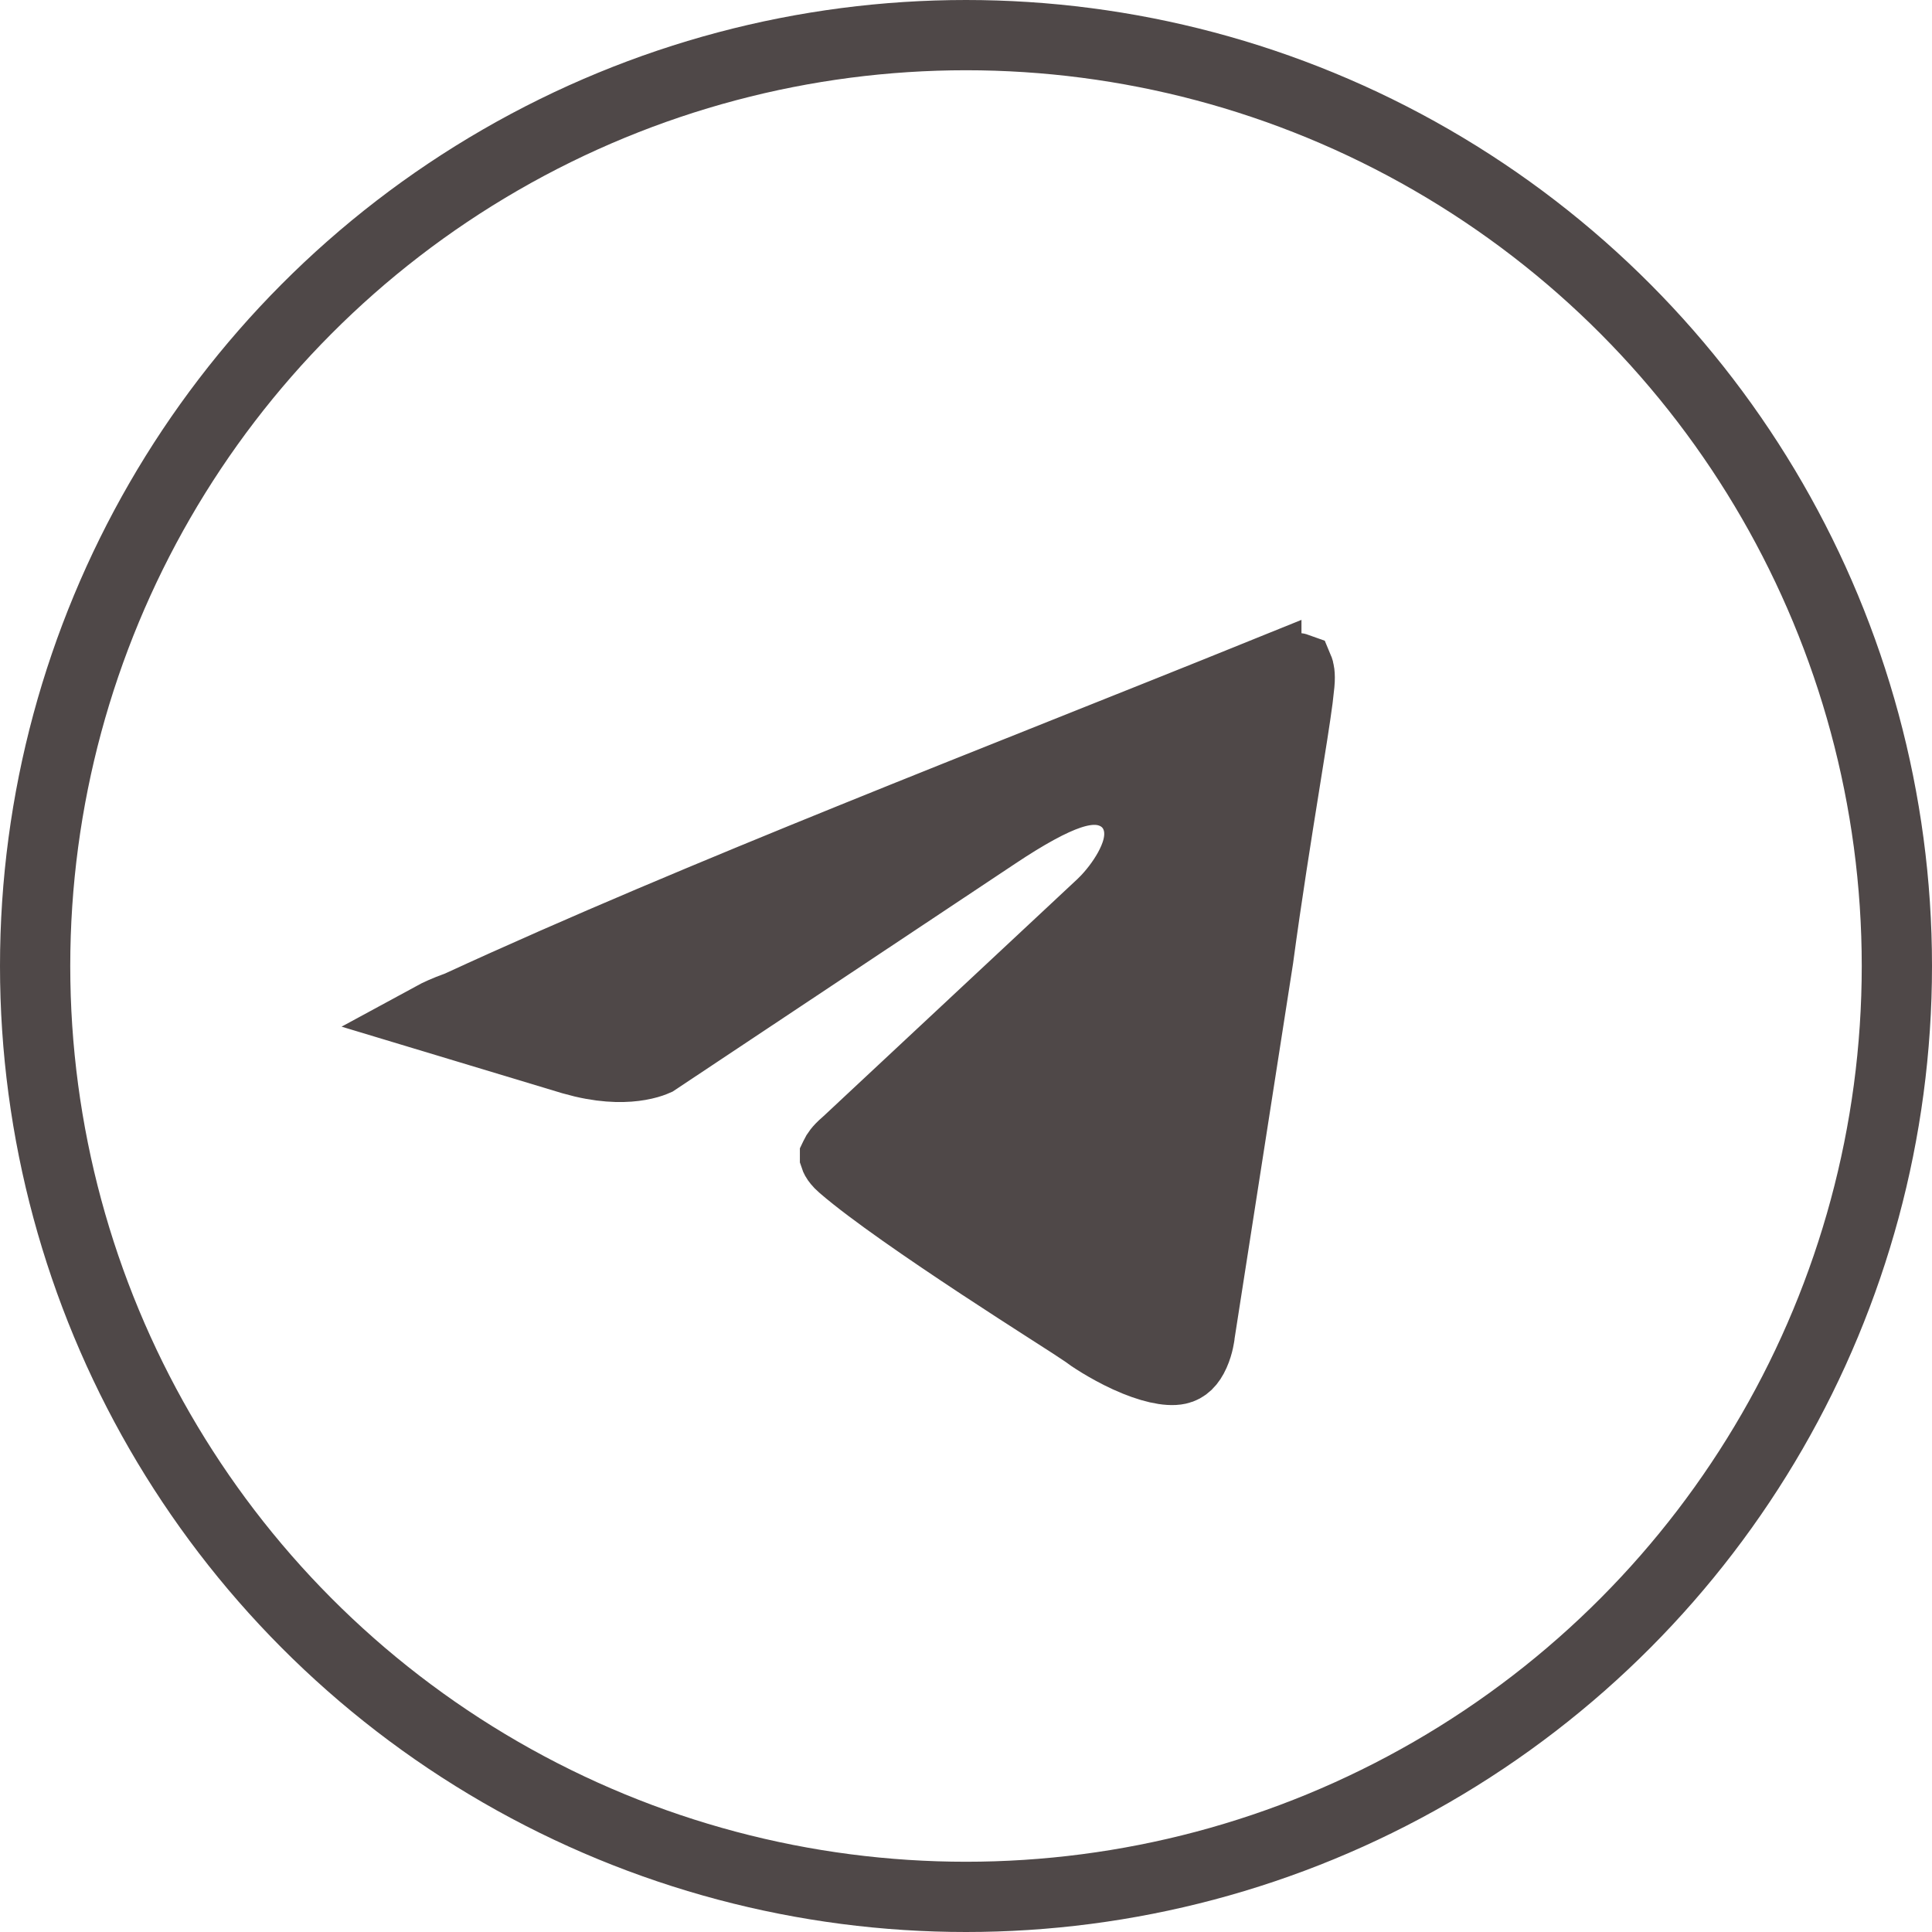
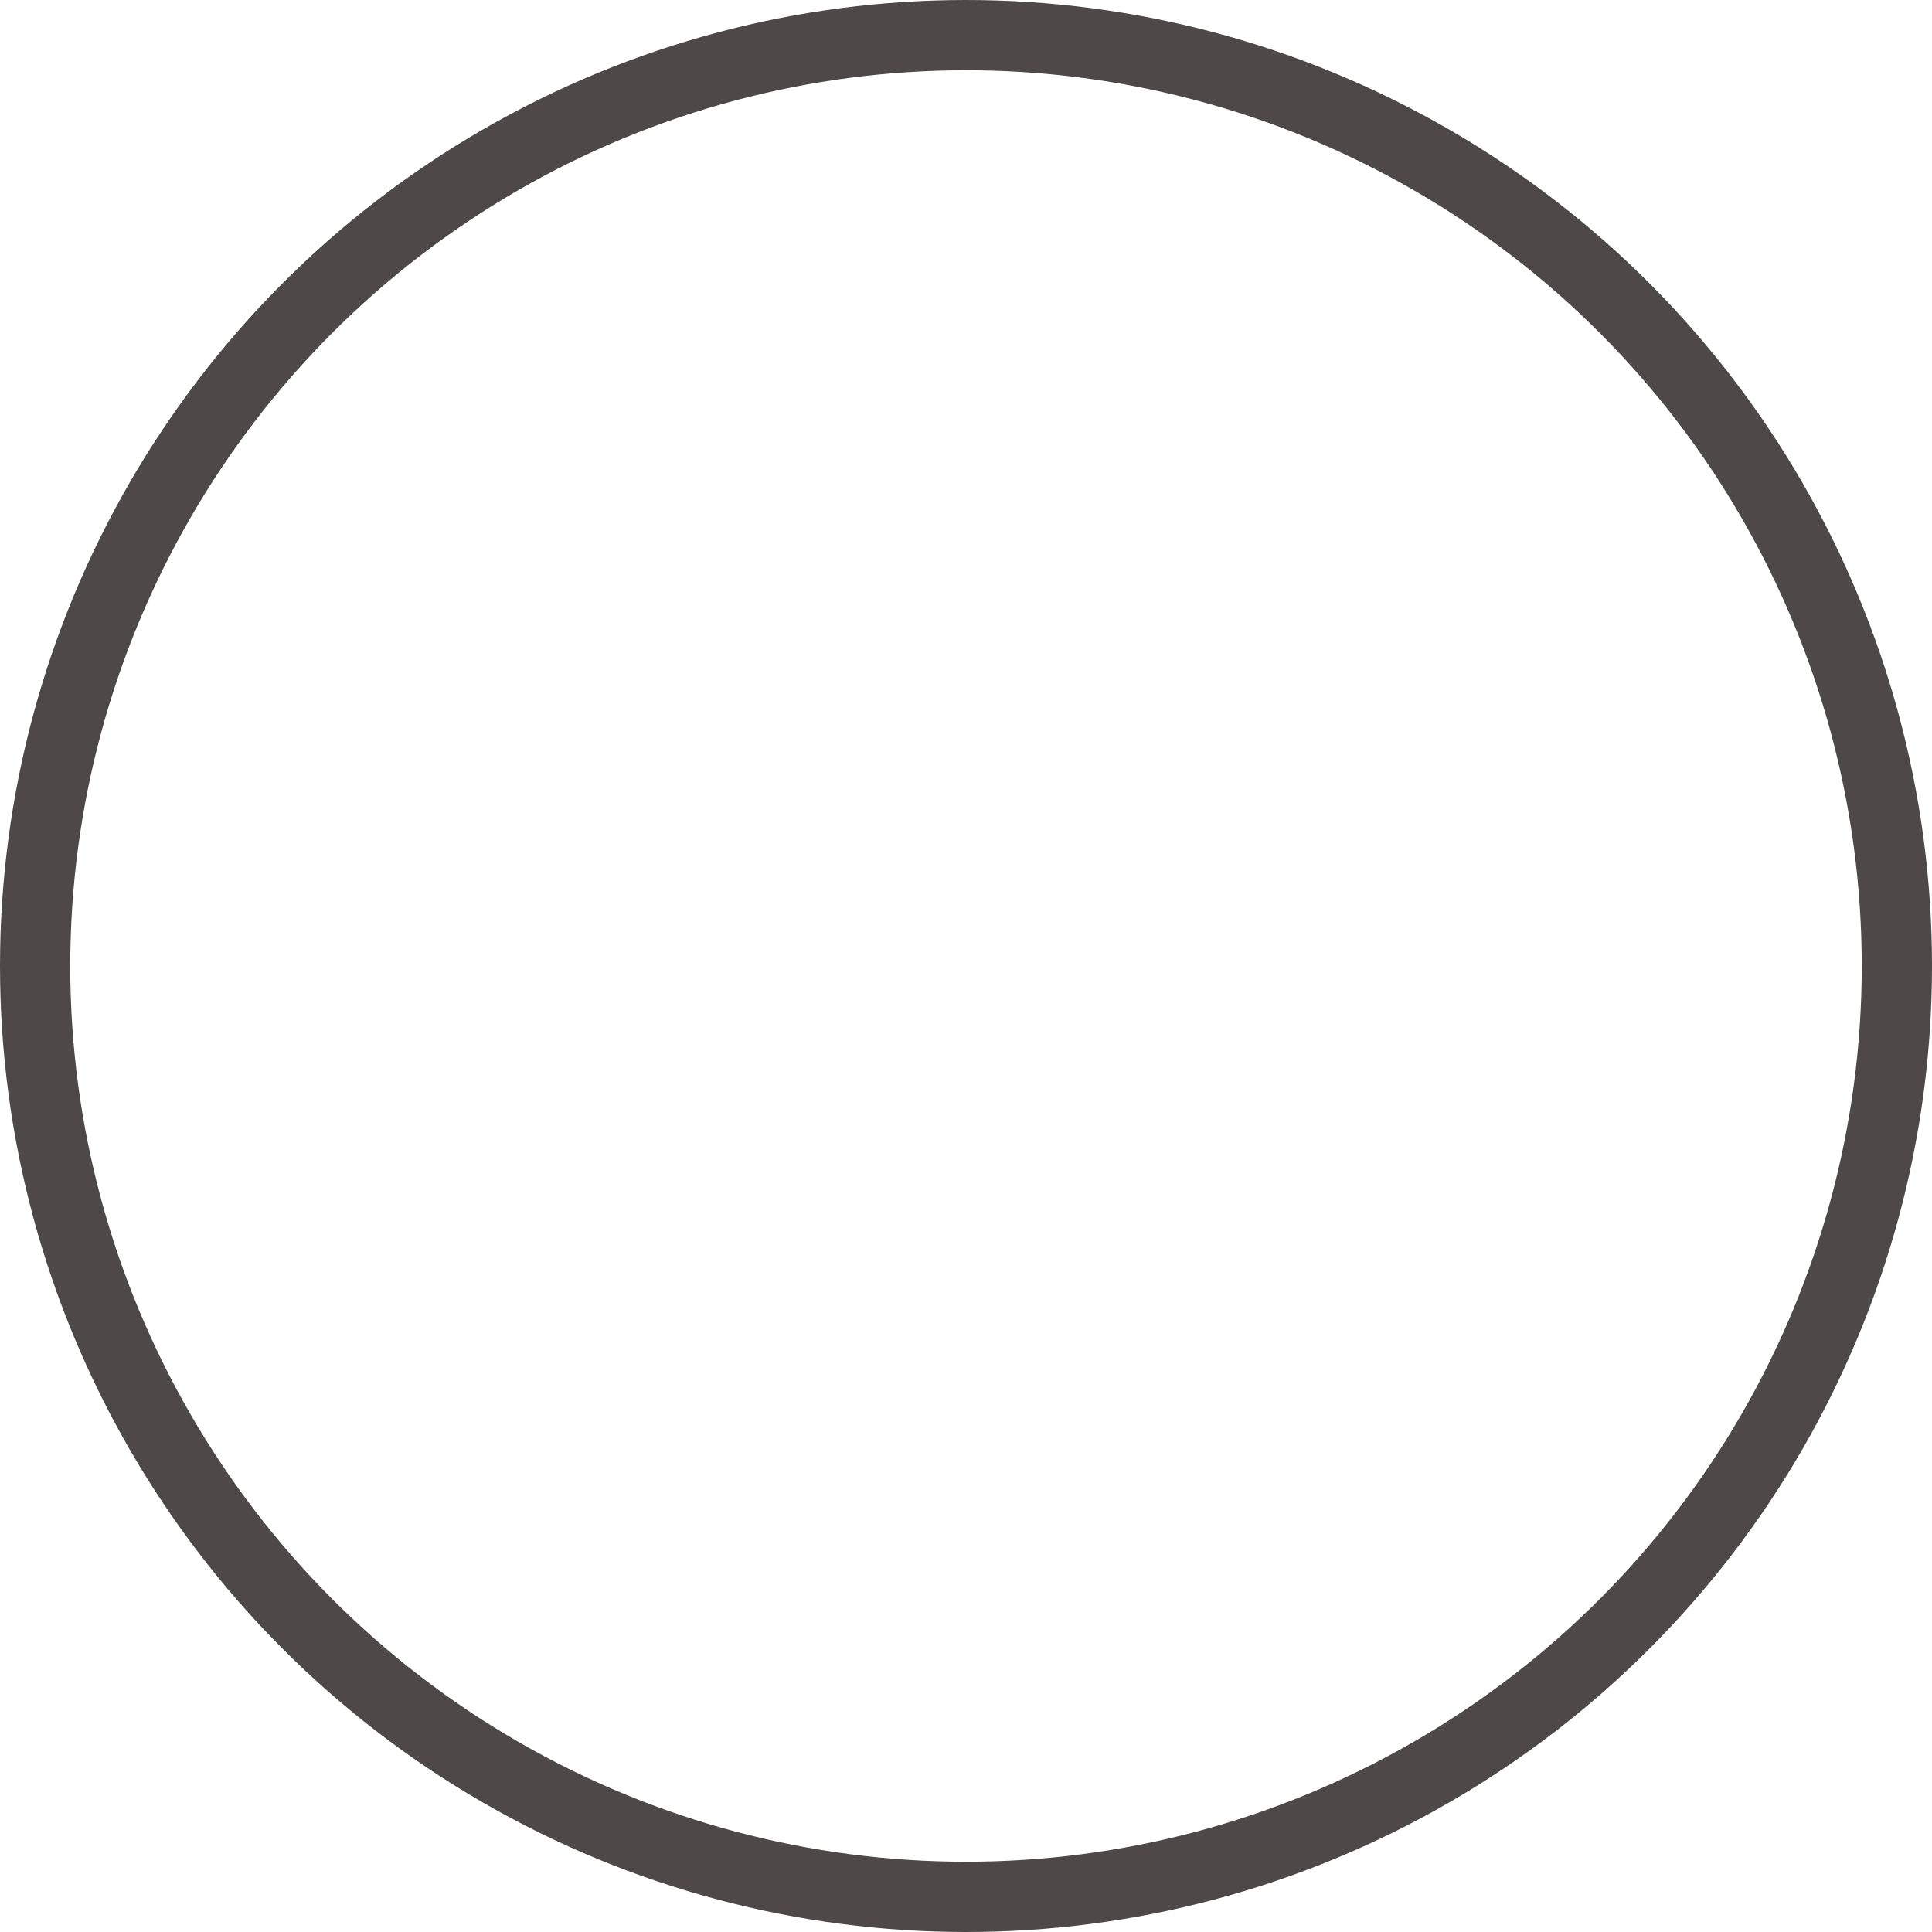
<svg xmlns="http://www.w3.org/2000/svg" width="55" height="55" viewBox="0 0 55 55" fill="none">
-   <path d="M36.836 19.004C36.905 19.01 36.943 19.021 36.962 19.028C36.979 19.068 37.017 19.189 36.992 19.465L36.943 19.904C36.874 20.432 36.74 21.269 36.566 22.347C36.342 23.744 36.064 25.482 35.82 27.291L34.155 37.971L34.15 38.003L34.148 38.031L34.145 38.05C34.141 38.073 34.135 38.112 34.124 38.162C34.102 38.265 34.064 38.399 34.005 38.531C33.882 38.806 33.733 38.942 33.543 38.983C33.261 39.045 32.742 38.938 32.1 38.644C31.504 38.37 31.015 38.037 30.903 37.949L30.892 37.94L30.879 37.931L30.521 37.694C30.344 37.58 30.117 37.435 29.869 37.275C29.342 36.937 28.65 36.491 27.914 36.006C26.42 35.021 24.812 33.916 24.002 33.218L23.992 33.209L23.895 33.118C23.866 33.087 23.841 33.057 23.82 33.027C23.78 32.969 23.773 32.937 23.771 32.931C23.771 32.929 23.771 32.928 23.771 32.927C23.772 32.925 23.774 32.913 23.784 32.89C23.806 32.841 23.873 32.725 24.068 32.558L24.085 32.544L24.101 32.529L31.385 25.727L31.395 25.719L31.402 25.71C31.678 25.439 31.947 25.089 32.137 24.743C32.231 24.571 32.325 24.366 32.381 24.148C32.43 23.956 32.491 23.602 32.336 23.231C32.14 22.764 31.722 22.541 31.336 22.493C31.011 22.453 30.695 22.529 30.441 22.614C29.916 22.791 29.229 23.166 28.344 23.756L18.675 30.189C18.663 30.194 18.641 30.206 18.61 30.218C18.533 30.249 18.395 30.294 18.199 30.328C17.86 30.387 17.326 30.414 16.6 30.244L16.276 30.159L12.305 28.961C12.465 28.874 12.69 28.77 13.001 28.658L13.043 28.644L13.082 28.625C19.985 25.444 28.465 22.2 36.05 19.13V19.131C36.05 19.131 36.053 19.13 36.058 19.128C36.067 19.125 36.084 19.119 36.107 19.111C36.155 19.096 36.225 19.075 36.31 19.056C36.49 19.014 36.682 18.991 36.836 19.004Z" fill="#4F4848" stroke="#4F4848" stroke-width="2" />
  <circle cx="27.5" cy="27.5" r="26.5" stroke="#4F4848" stroke-width="2" />
</svg>